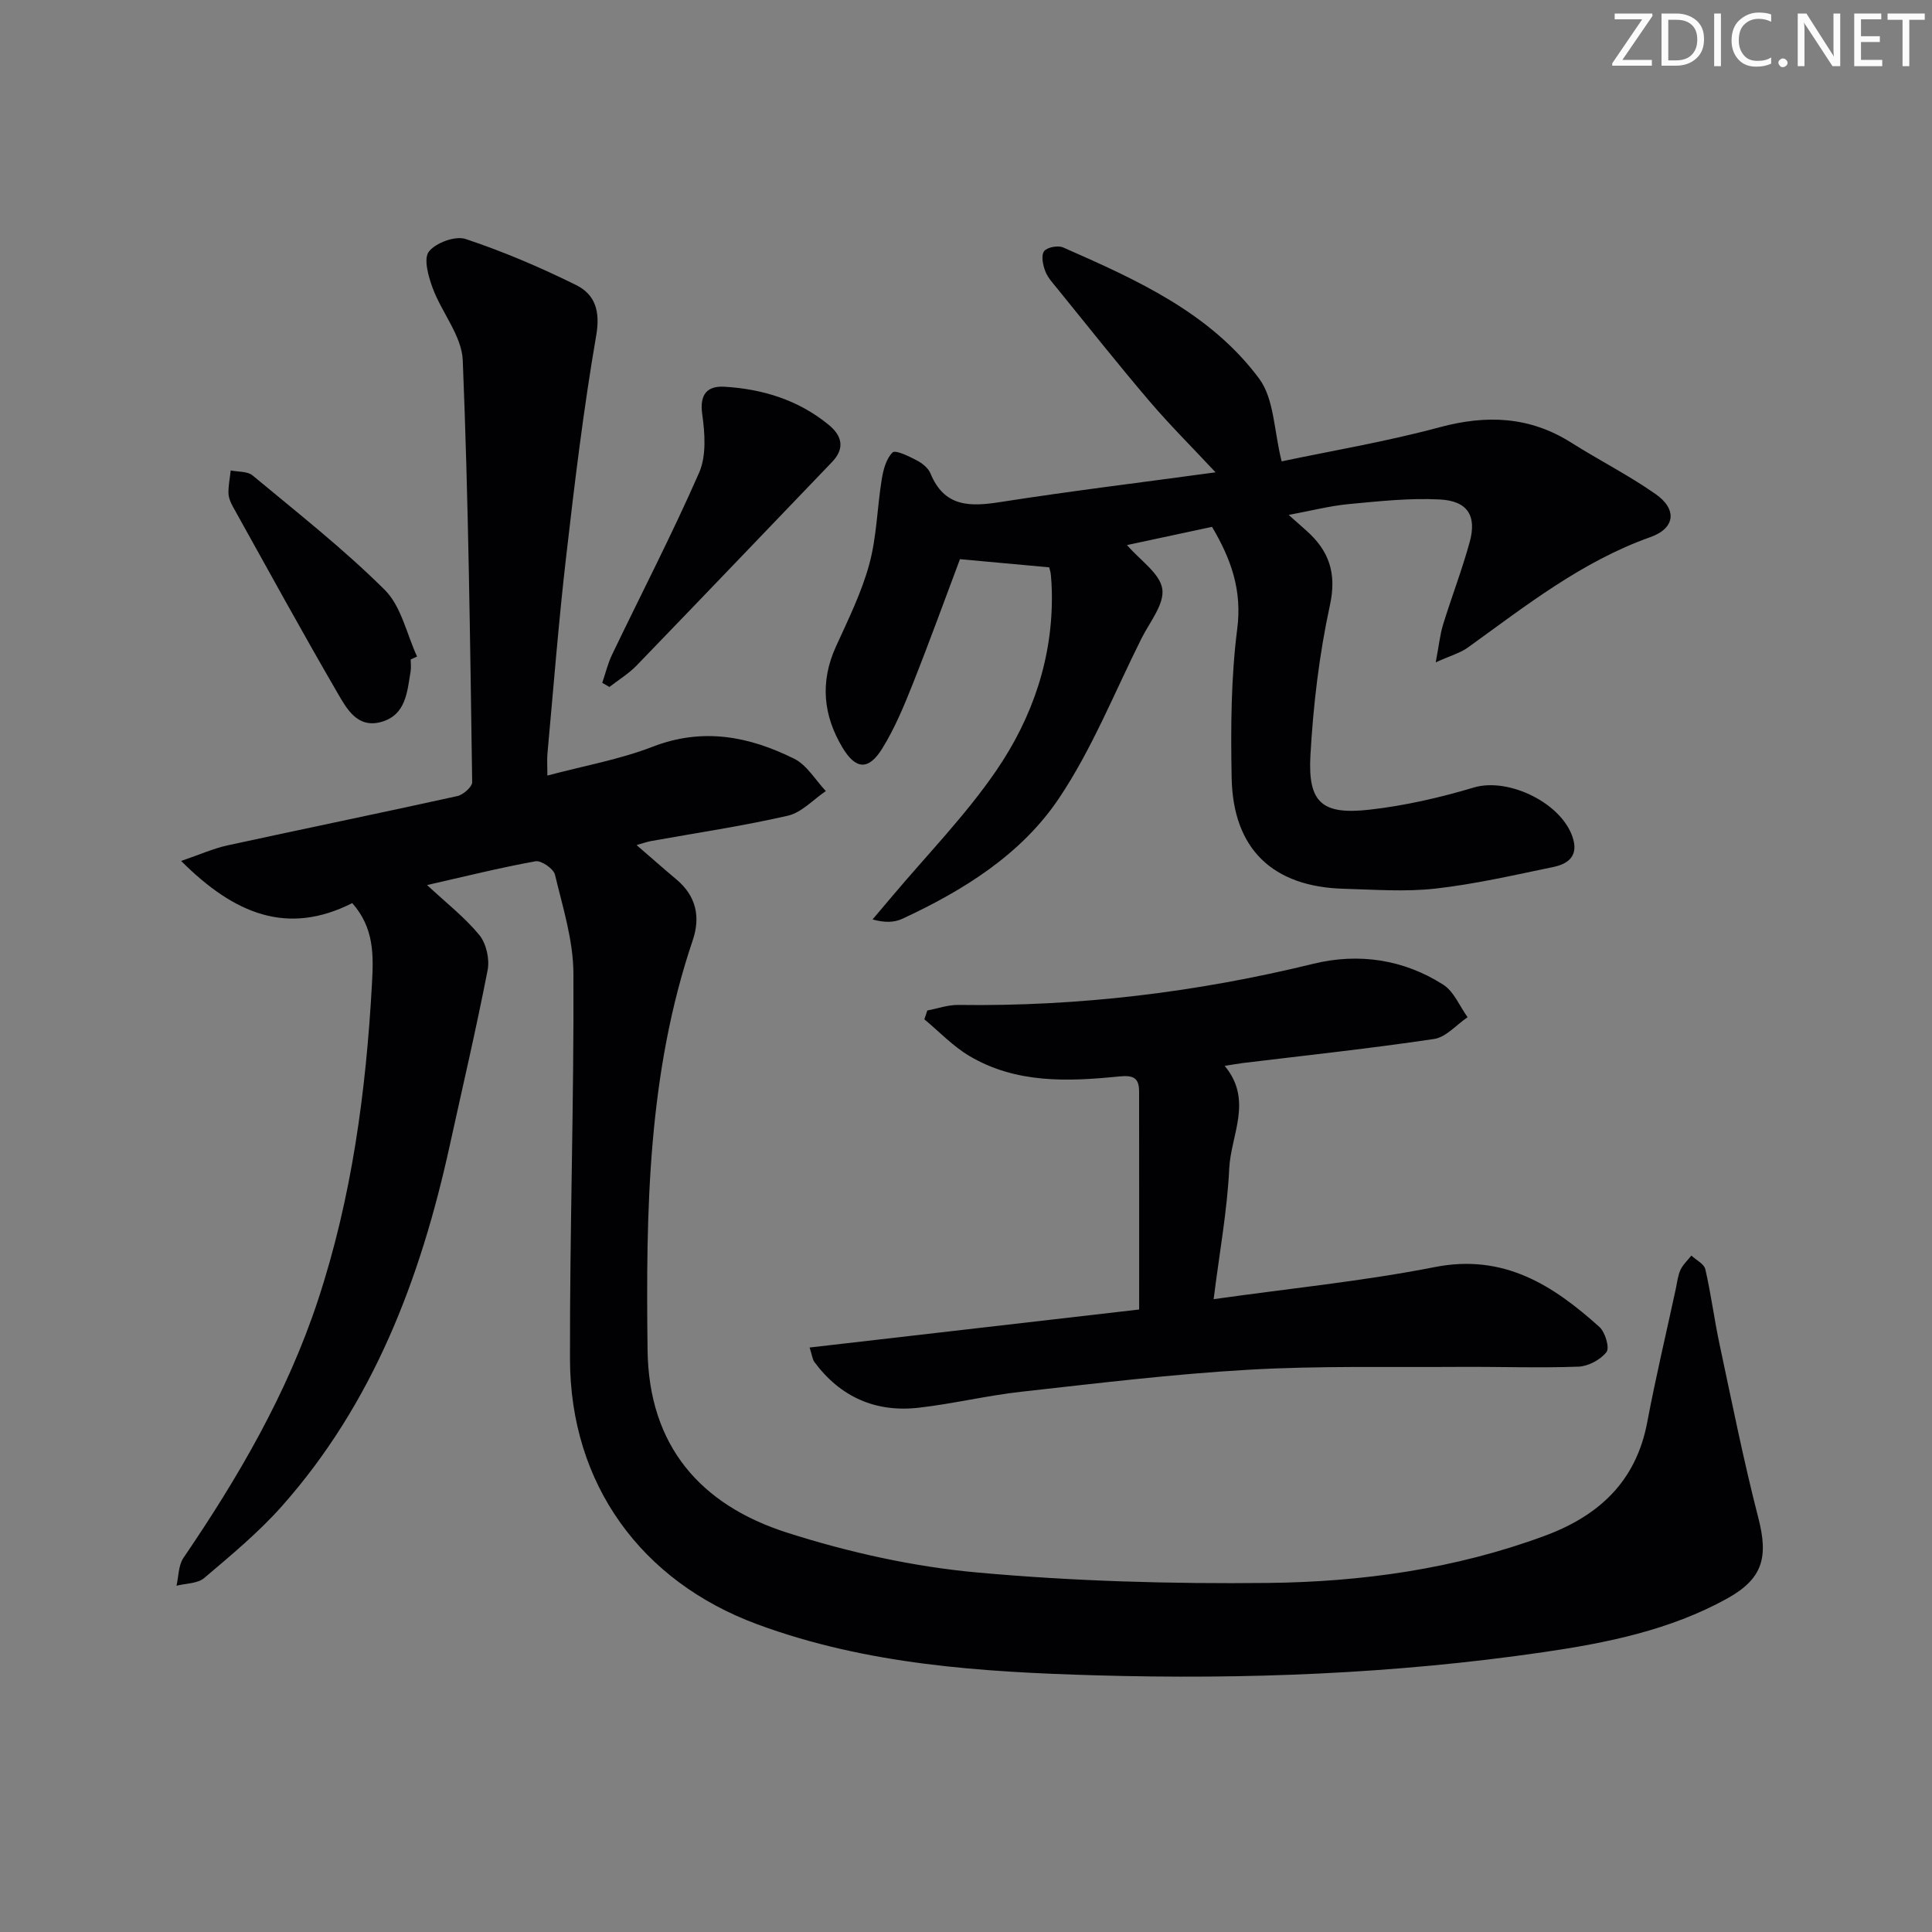
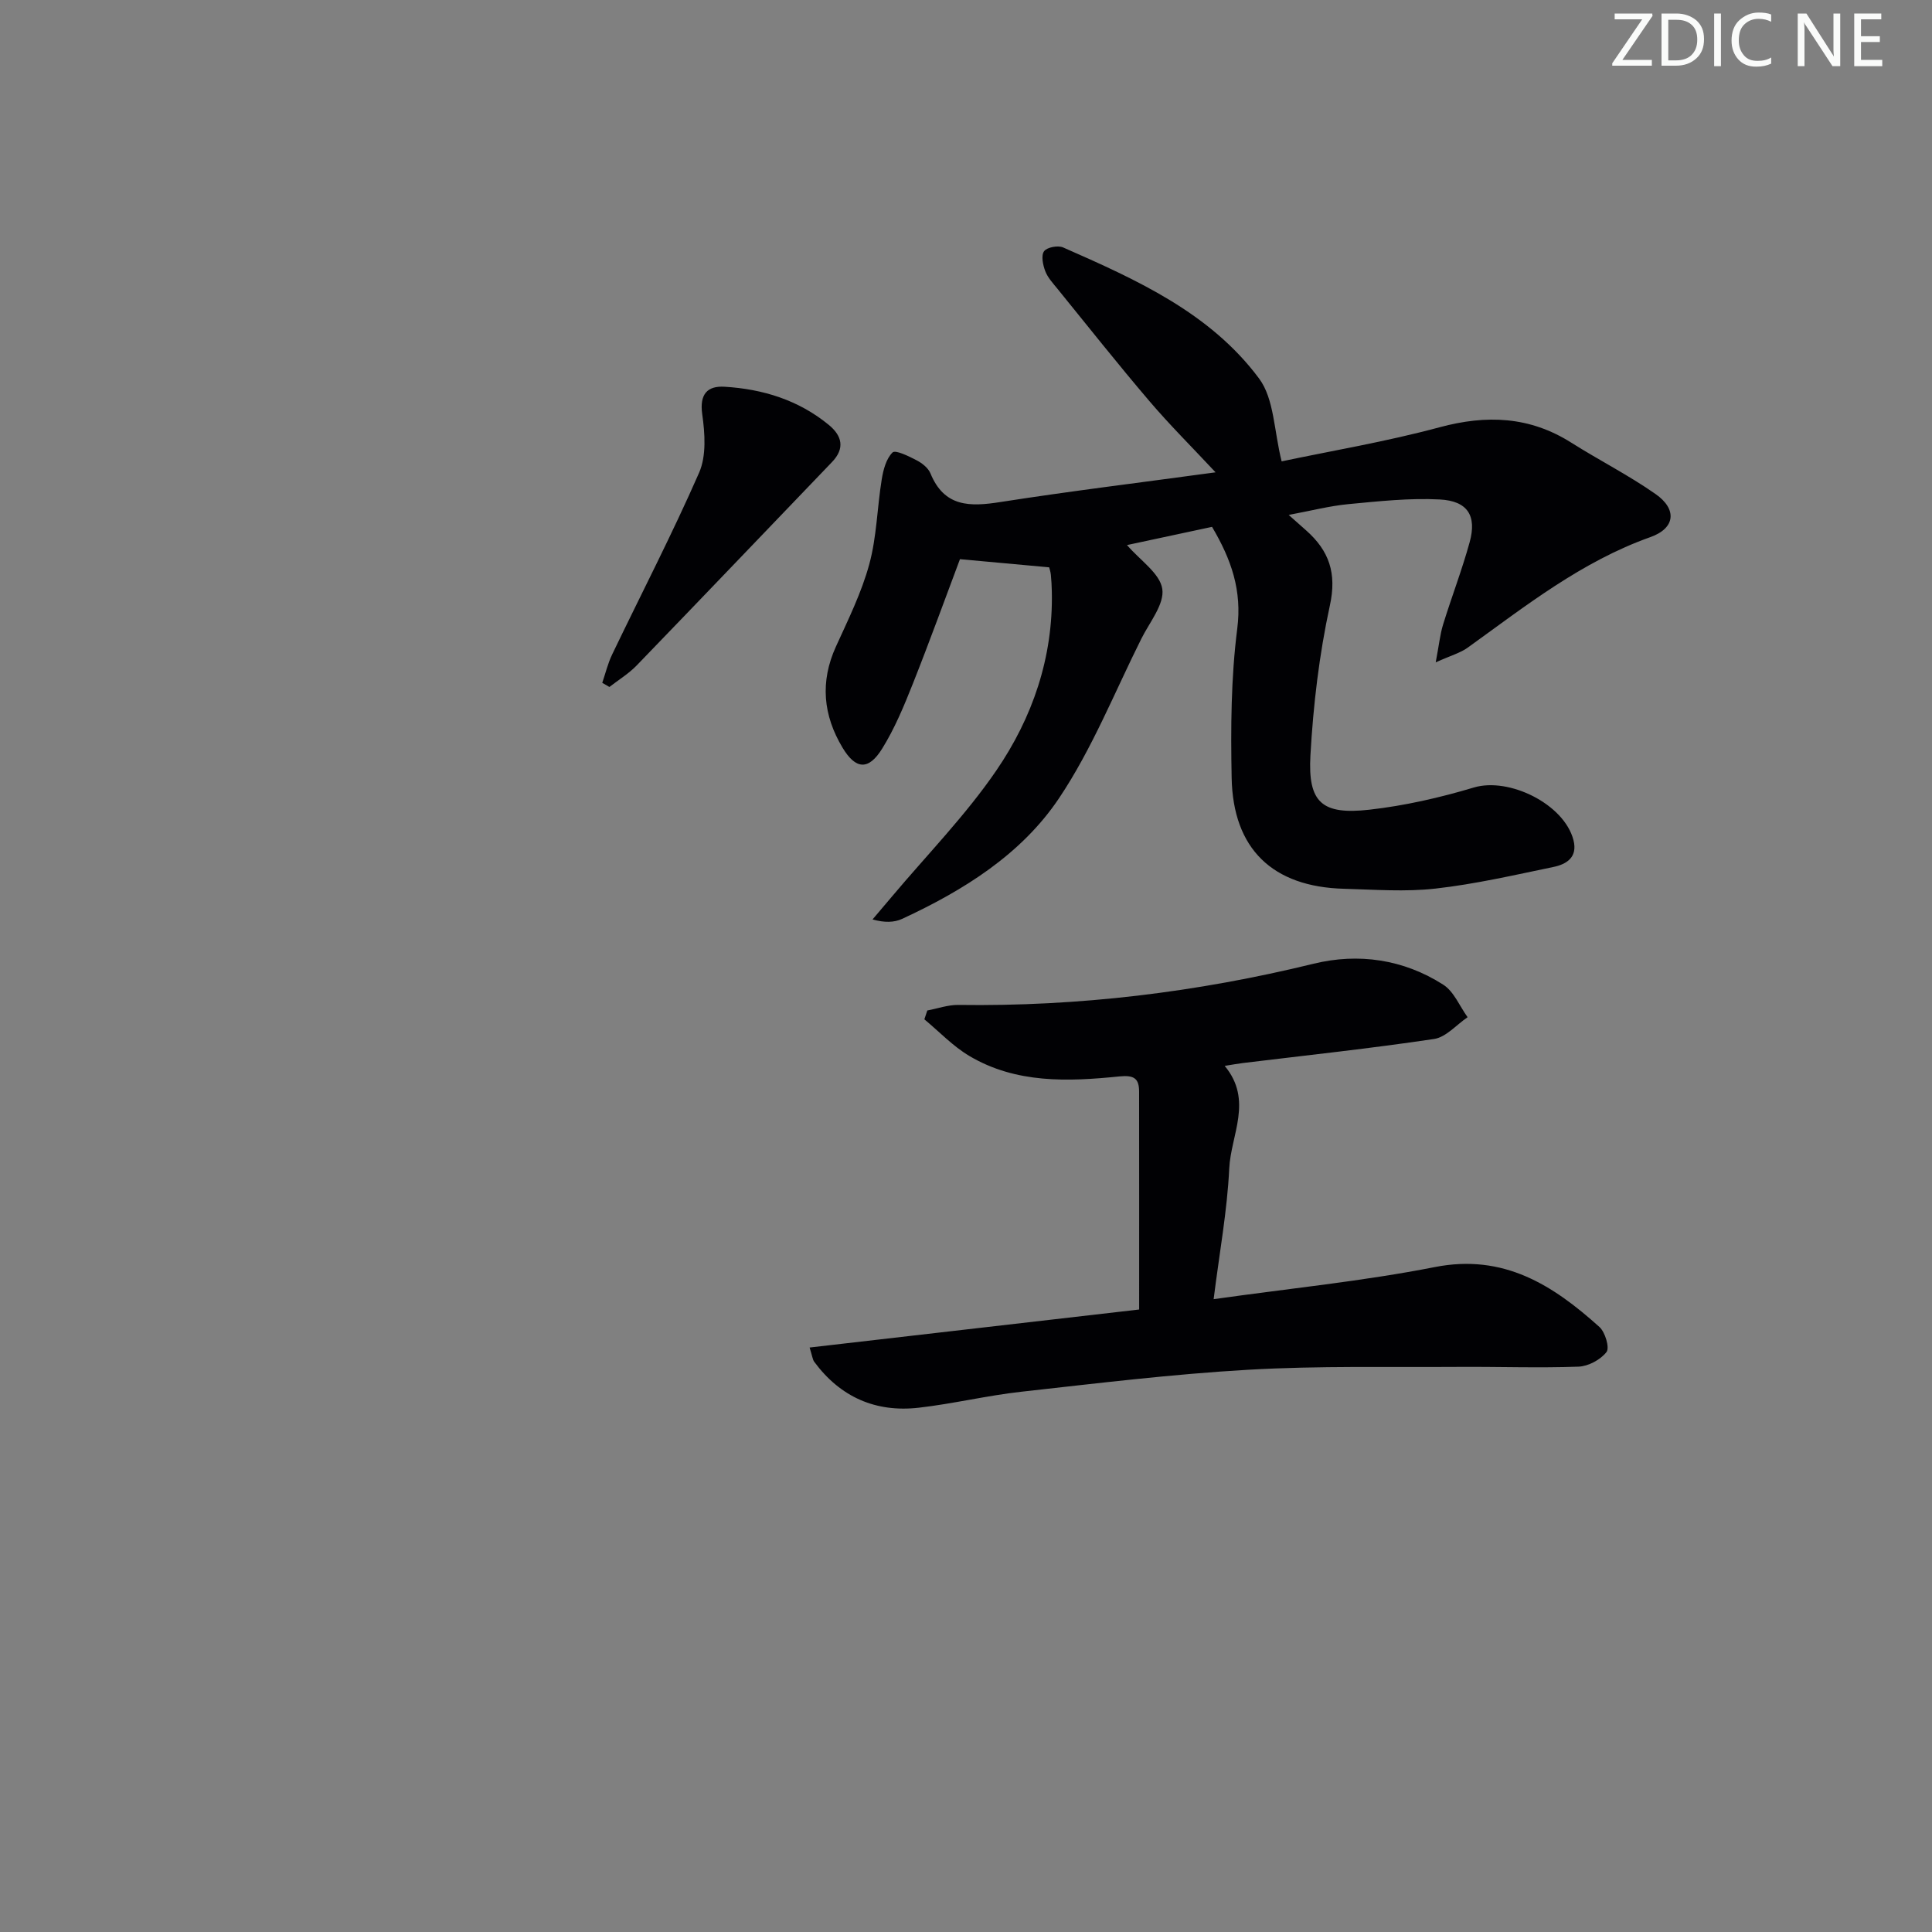
<svg xmlns="http://www.w3.org/2000/svg" enable-background="new 0 0 400 400" viewBox="0 0 400 400">
  <rect x="0" y="0" width="400" height="400" fill="#808080" stroke="none" />
  <g fill="#fafbfa">
    <path d="m342.2 3.2-6.3 9.2h6.1v1.2h-8.2v-.5l6.2-9.1h-5.7v-1.2h7.8v.4z" />
    <path d="m344 13.7v-10.9h3.1c1.6 0 3 .5 4.1 1.4 1.1 1 1.6 2.2 1.6 3.9s-.5 3-1.6 4-2.5 1.5-4.2 1.5h-3zm1.4-9.6v8.4h1.6c1.4 0 2.5-.4 3.2-1.1.8-.8 1.2-1.8 1.2-3.2s-.4-2.4-1.2-3.1-1.8-1-3.1-1z" />
    <path d="m356.3 2.8v10.9h-1.4v-10.9z" />
    <path d="m366.6 13.2c-.8.4-1.8.6-3 .6-1.6 0-2.8-.5-3.7-1.5s-1.4-2.3-1.4-3.9c0-1.7.5-3.2 1.6-4.2s2.4-1.6 4-1.6c1 0 1.9.1 2.6.4v1.5c-.8-.4-1.6-.6-2.6-.6-1.2 0-2.2.4-3 1.2s-1.1 1.9-1.1 3.3c0 1.3.4 2.3 1.1 3.1s1.6 1.1 2.8 1.1c1.1 0 2-.2 2.8-.7v1.3z" />
-     <path d="m368.2 13c0-.3.1-.5.3-.6.2-.2.4-.3.6-.3.3 0 .5.1.7.3s.3.4.3.6-.1.5-.3.6c-.2.2-.4.3-.7.3s-.5-.1-.6-.3c-.2-.2-.3-.4-.3-.6z" />
    <path d="m381.1 13.7h-1.7l-5.5-8.4c-.2-.2-.3-.5-.4-.7 0 .2.1.8.1 1.5v7.6h-1.4v-10.9h1.8l5.3 8.3c.3.4.4.6.4.8 0-.3-.1-.8-.1-1.6v-7.5h1.4v10.9z" />
    <path d="m389.7 13.7h-5.8v-10.9h5.6v1.2h-4.2v3.5h3.9v1.2h-3.9v3.7h4.4z" />
-     <path d="m398.4 4.1h-3.1v9.6h-1.4v-9.6h-3.1v-1.3h7.7v1.3z" />
  </g>
-   <path d="m88.42 183.24c4 3.73 7.83 6.7 10.82 10.35 1.44 1.76 2.16 4.98 1.72 7.25-2.37 12.2-5.21 24.3-7.87 36.44-6.03 27.45-15.79 53.21-34.74 74.57-4.82 5.43-10.51 10.14-16.07 14.86-1.37 1.17-3.8 1.1-5.74 1.6.45-1.93.39-4.22 1.43-5.75 11.36-16.68 21.46-33.99 27.83-53.27 7.04-21.31 9.98-43.29 11.21-65.6.33-5.94.47-11.56-4.08-16.71-13.43 6.78-24.39 2.3-35.43-8.73 3.93-1.34 6.67-2.58 9.55-3.21 15.87-3.46 31.78-6.72 47.64-10.22 1.22-.27 3.08-1.91 3.07-2.89-.43-29.12-.77-58.24-1.95-87.33-.2-5.04-4.33-9.85-6.22-14.93-.89-2.4-1.94-6.1-.8-7.57 1.42-1.84 5.47-3.33 7.61-2.62 7.81 2.6 15.44 5.86 22.83 9.51 3.96 1.95 5.09 5.38 4.21 10.46-2.62 15.19-4.47 30.52-6.23 45.84-1.56 13.52-2.62 27.11-3.86 40.66-.12 1.29-.02 2.6-.02 4.62 7.57-2.02 14.96-3.32 21.83-5.98 10.37-4.01 19.96-2.13 29.27 2.5 2.64 1.31 4.39 4.41 6.55 6.69-2.6 1.76-5 4.44-7.85 5.1-9.37 2.15-18.91 3.55-28.38 5.26-.77.14-1.51.41-2.96.82 3.08 2.66 5.65 4.93 8.27 7.13 4.08 3.42 5 7.76 3.36 12.59-9.33 27.58-9.7 56.11-9.35 84.78.24 19.98 11.04 32.15 28.89 37.86 12.7 4.06 26.03 7.03 39.29 8.24 20.01 1.82 40.2 2.39 60.3 2.17 19.45-.21 38.73-2.91 57.2-9.73 11.25-4.15 18.97-11.24 21.29-23.53 1.75-9.28 3.94-18.47 5.93-27.7.28-1.3.41-2.68.96-3.86.51-1.1 1.48-1.98 2.25-2.96 1 .94 2.64 1.73 2.89 2.83 1.19 5.16 1.85 10.43 2.96 15.61 2.56 11.99 4.96 24.03 8.02 35.9 2.1 8.15.92 12.59-6.5 16.69-11.83 6.53-24.87 9.17-38.04 11.09-30.7 4.48-61.63 5.68-92.58 4.79-23.72-.68-47.48-2.2-70.12-10.56-24.11-8.9-38.74-29.07-38.8-54.87-.06-26.63.84-53.27.71-79.9-.03-6.83-2.2-13.69-3.82-20.44-.3-1.23-2.84-2.99-4.03-2.77-7.39 1.33-14.72 3.17-22.45 4.92z" fill="#010104" />
  <path d="m251.67 97.79c-5.01-5.36-9.57-9.89-13.73-14.78-6.48-7.6-12.68-15.43-18.98-23.19-.94-1.16-2.03-2.32-2.55-3.68-.49-1.28-.89-3.24-.25-4.12.6-.83 2.88-1.26 3.95-.79 15.13 6.66 30.41 13.48 40.57 27.14 3.14 4.22 3.07 10.82 4.67 17.15 10.22-2.16 21.61-4.07 32.7-7.06 9.74-2.62 18.65-2.26 27.27 3.19 5.76 3.64 11.87 6.73 17.44 10.63 4.5 3.14 4.12 7.08-1.06 8.92-14.24 5.06-25.83 14.25-37.83 22.89-1.51 1.09-3.44 1.61-6.62 3.04.68-3.56.89-5.77 1.53-7.84 1.76-5.71 3.92-11.3 5.5-17.05 1.5-5.45-.41-8.53-6.19-8.83-6.26-.33-12.6.37-18.87.96-3.91.37-7.75 1.37-12.41 2.24 1.57 1.39 2.6 2.3 3.63 3.22 4.72 4.19 6.36 8.81 4.9 15.51-2.21 10.17-3.45 20.65-4.03 31.05-.55 9.79 2.39 12.35 12.2 11.25 7.3-.82 14.6-2.49 21.65-4.6 7.27-2.17 18.69 3.43 20.61 10.9.91 3.55-1.43 5-4.17 5.56-8.1 1.68-16.2 3.55-24.39 4.47-6.25.71-12.65.21-18.98.04-14.74-.4-22.95-8.23-23.23-22.97-.2-10.29-.14-20.7 1.16-30.88 1.01-7.91-1.22-14.31-5.22-21.08-5.88 1.26-11.81 2.53-17.61 3.77 2.76 3.2 6.83 5.87 7.31 9.08.47 3.14-2.61 6.87-4.31 10.26-5.56 11.11-10.21 22.85-17.08 33.09-7.8 11.63-19.78 19.08-32.47 24.96-1.66.77-3.66.81-6.13.12 1.33-1.57 2.67-3.14 4-4.72 7.27-8.65 15.26-16.81 21.61-26.09 7.5-10.95 11.8-23.42 11.51-37.05-.02-1.16-.09-2.33-.2-3.49-.06-.64-.28-1.26-.35-1.55-5.95-.54-11.63-1.06-18.47-1.69-2.99 7.95-6.24 16.93-9.76 25.8-1.83 4.6-3.75 9.25-6.35 13.43-2.82 4.55-5.48 4.33-8.2-.2-4.02-6.7-4.69-13.64-1.37-20.93 2.54-5.59 5.31-11.18 6.91-17.07 1.54-5.65 1.62-11.69 2.57-17.53.32-1.99.92-4.3 2.24-5.59.6-.59 3.38.78 4.99 1.62 1.14.59 2.4 1.59 2.86 2.71 2.87 6.99 8.15 6.93 14.49 5.93 14.58-2.28 29.19-4.05 44.54-6.15z" fill="#010104" />
  <path d="m251.27 268.98c15.7-2.22 30.9-3.72 45.81-6.65 14.26-2.8 24.43 3.74 34.06 12.4 1.2 1.08 2.15 4.31 1.47 5.19-1.23 1.59-3.75 2.95-5.79 3.03-8.15.3-16.32 0-24.48.05-14.62.1-29.27-.25-43.85.59-15.73.9-31.42 2.82-47.09 4.56-7.09.79-14.08 2.49-21.16 3.3-8.93 1.03-16.26-2.2-21.65-9.49-.36-.49-.41-1.2-.97-2.97 22.95-2.65 45.53-5.25 68.23-7.87 0-15.49.01-30.29-.01-45.09 0-2.76-1.05-3.47-4.06-3.17-10.65 1.08-21.4 1.51-31.08-4.23-3.41-2.02-6.23-5.03-9.32-7.59.2-.61.41-1.22.61-1.83 2.14-.4 4.28-1.18 6.42-1.15 24.89.35 49.35-2.61 73.55-8.53 9.29-2.27 18.63-.92 26.85 4.34 2.21 1.41 3.39 4.45 5.04 6.73-2.3 1.56-4.46 4.14-6.94 4.51-13.13 1.96-26.34 3.37-39.51 4.97-1.1.13-2.2.34-3.84.6 5.93 7.13 1.26 14.3.94 21.26-.42 8.74-2.03 17.42-3.23 27.04z" fill="#010104" />
  <path d="m124.69 141.37c.67-1.95 1.15-4 2.04-5.85 6.02-12.55 12.44-24.93 18.02-37.67 1.52-3.49 1.2-8.12.64-12.08-.59-4.18 1.07-5.91 4.61-5.7 7.91.47 15.32 2.75 21.58 7.89 2.73 2.24 3.42 4.84.69 7.69-13.48 14.04-26.92 28.12-40.45 42.12-1.65 1.71-3.76 2.99-5.65 4.46-.5-.29-.99-.58-1.48-.86z" fill="#010104" />
-   <path d="m85.03 136.53c0 .83.12 1.68-.02 2.49-.71 4.24-.96 8.99-6.04 10.44-5 1.42-7.21-2.76-9.12-6.04-7.39-12.73-14.47-25.65-21.63-38.52-.48-.85-.9-1.87-.92-2.81-.03-1.56.3-3.12.47-4.69 1.53.32 3.46.15 4.52 1.03 9.28 7.72 18.83 15.21 27.37 23.7 3.42 3.4 4.53 9.13 6.69 13.8-.44.2-.88.4-1.32.6z" fill="#010104" />
</svg>